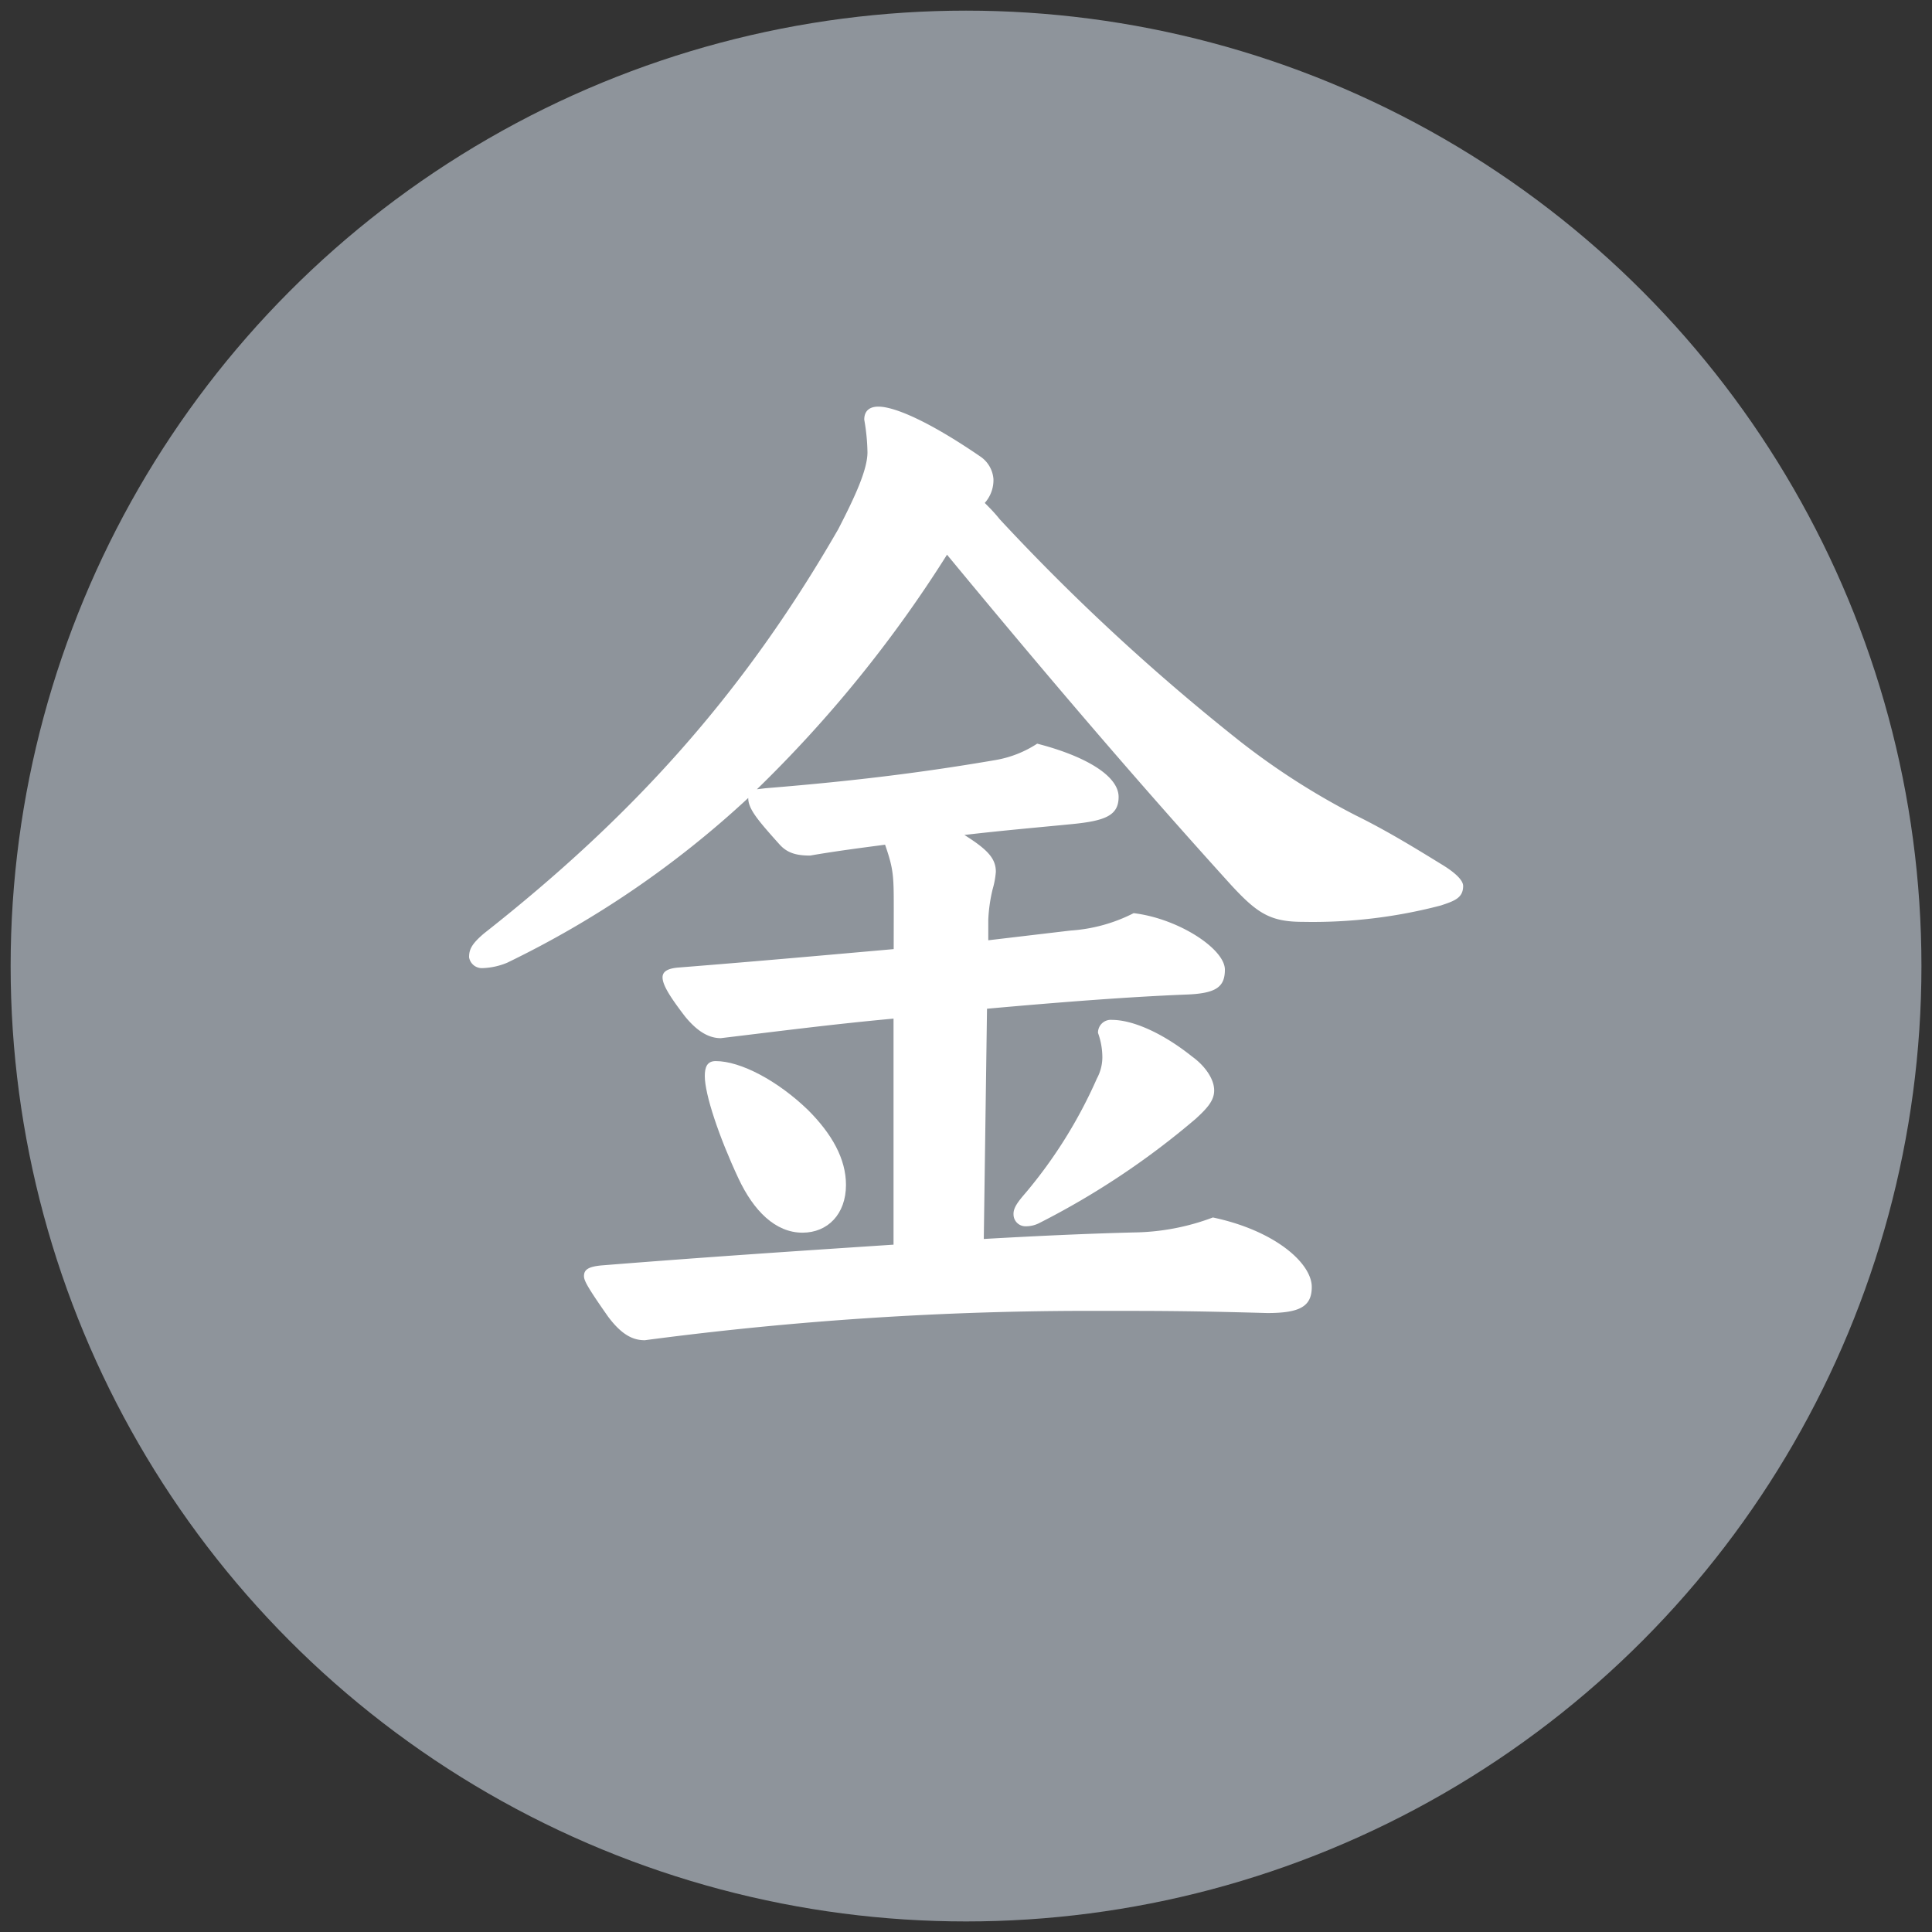
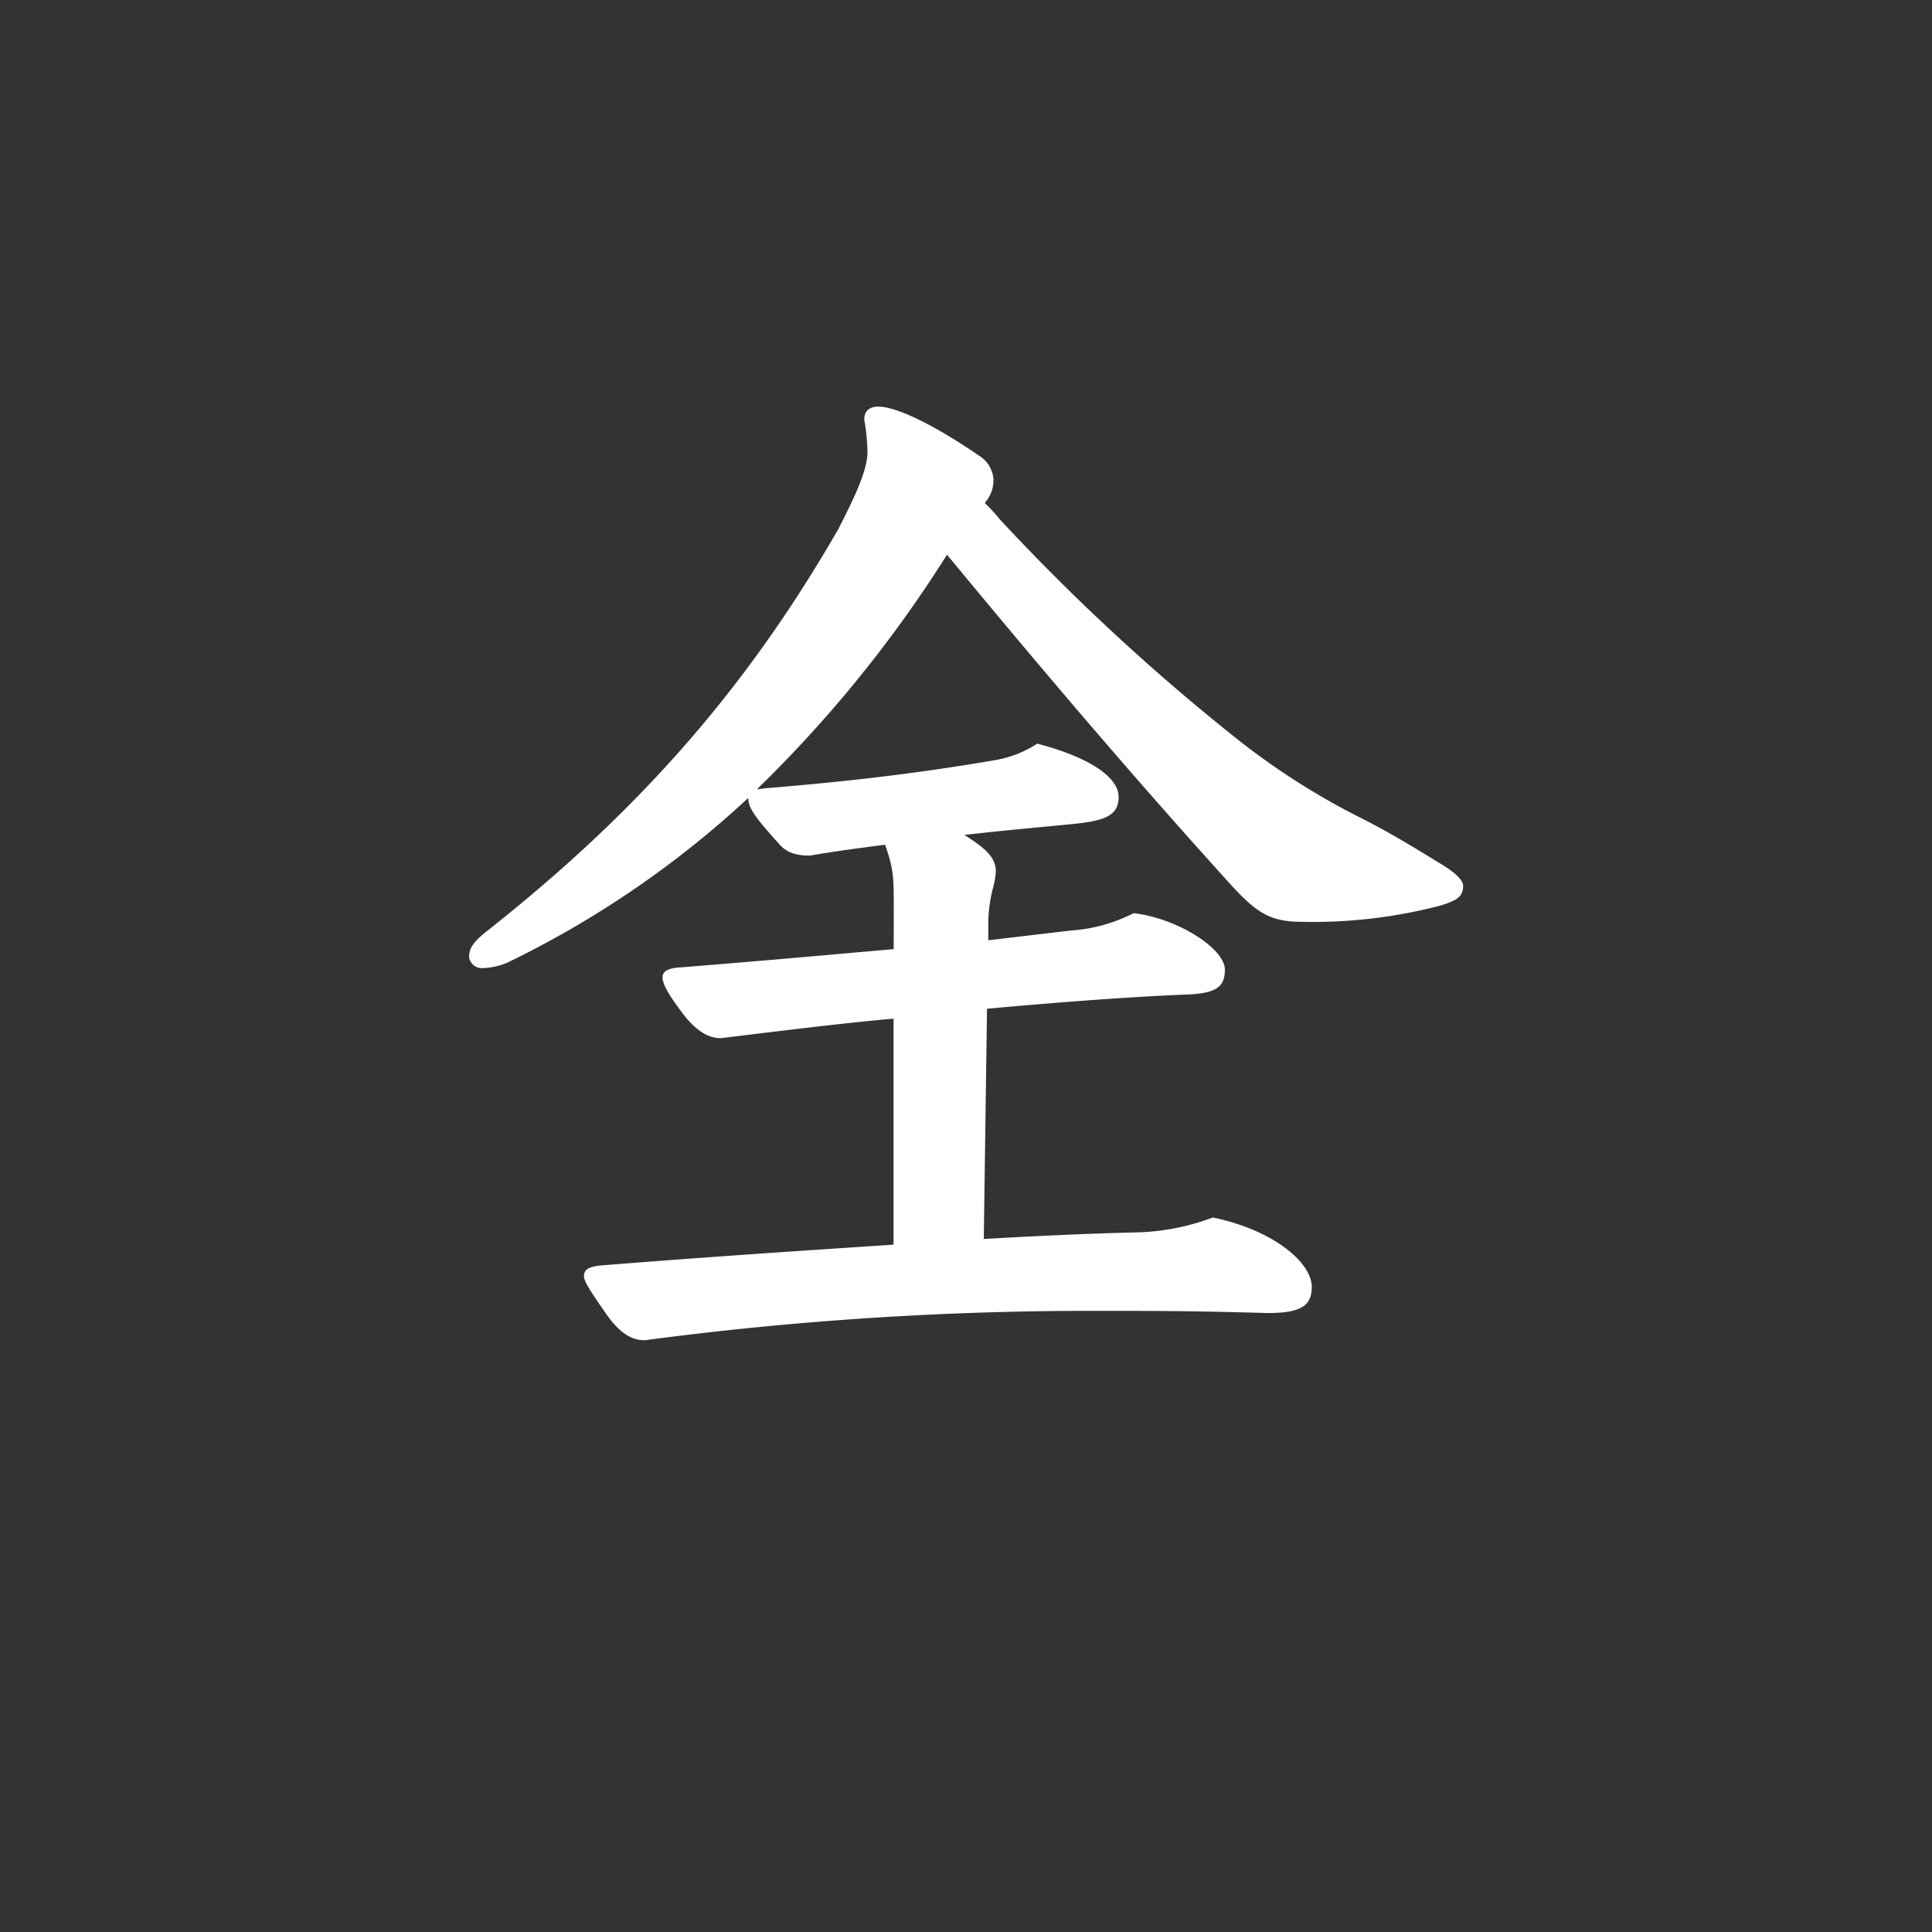
<svg xmlns="http://www.w3.org/2000/svg" id="Layer_1" data-name="Layer 1" viewBox="0 0 257.95 257.95">
  <rect x="0" y="0" width="257.95" height="257.95" fill="#333333" stroke="none" />
  <defs>
    <style>.cls-1{fill:#8e949b;}.cls-2{fill:#fff;}</style>
  </defs>
-   <circle class="cls-1" cx="128.98" cy="128.98" r="127.56" />
  <path class="cls-2" d="M119.33,121.63c0-4.64,0-5.51-1.16-8.85-3.33.44-6.67.87-10,1.45-1.74,0-3-.29-4.06-1.45-3-3.34-4.21-4.79-4.21-6.24a131,131,0,0,1-32.19,22,9.33,9.33,0,0,1-3.34.72,1.73,1.73,0,0,1-1.74-1.45c0-1,.29-1.74,2-3.19,19.72-15.52,34.51-31.76,47.28-53.95,2.32-4.49,3.91-8,3.91-10.29a27.15,27.15,0,0,0-.43-4.35c0-1.31.87-1.74,1.88-1.74,2.18,0,6.82,2,13.63,6.67a4,4,0,0,1,1.74,3,4.58,4.58,0,0,1-1.16,3.19c.58.58,1.31,1.31,2,2.18A286,286,0,0,0,165.59,99,96.53,96.53,0,0,0,181,108.86c4.06,2,7.68,4.21,11.45,6.53,1.45.87,2.9,2,2.9,2.9,0,1.6-1.16,2-3,2.61a67.41,67.41,0,0,1-18.42,2.18c-4.35,0-6.09-1.16-9.57-4.93C152,104.51,140.22,90.74,126.44,74.06a169.7,169.7,0,0,1-25.38,31.32l1.16-.14c12.33-1,21.46-2.18,30.74-3.77a14.71,14.71,0,0,0,5.52-2.18c6.23,1.6,10.87,4.21,10.87,7.11,0,2.46-1.74,3.19-6.23,3.63s-9.43.87-14.36,1.45c3.19,2,4.2,3.19,4.2,4.93a11.5,11.5,0,0,1-.43,2.32,21,21,0,0,0-.58,4.06v2.75l11-1.3a21.62,21.62,0,0,0,8.41-2.32c6,.72,12.18,4.78,12.18,7.54,0,2.32-1.16,3.19-5.22,3.33-7.39.29-16.67,1-26.54,1.89l-.43,30.74c7.54-.43,14.07-.72,20-.87a31,31,0,0,0,10.59-2c8.26,1.74,13.2,6.09,13.2,9.28,0,2.61-1.6,3.48-5.95,3.48-10.3-.29-14.36-.29-22.62-.29a452,452,0,0,0-60.48,3.92c-1.45,0-3-.58-4.93-3.19-2.75-3.92-3.19-4.79-3.19-5.37,0-.87.58-1.3,2.61-1.45,14.5-1.16,27.41-2,38.72-2.75V136c-8,.73-15.8,1.74-23.06,2.61-1.45,0-3-.72-4.78-2.9-2-2.61-3-4.2-3-5.22,0-.72.58-1.16,2-1.3,11-.87,20.6-1.74,28.86-2.47Z" />
-   <path class="cls-2" d="M94.1,143.67c0-1.16.29-2,1.45-2,3.33,0,8.27,2.61,12.33,6.53,3.19,3.19,5.07,6.52,5.07,10,0,3.92-2.46,6.38-5.8,6.38-3.62,0-6.52-2.9-8.56-7.25C96,151.79,94.1,146.13,94.1,143.67Z" />
-   <path class="cls-2" d="M137,159.19A63.26,63.26,0,0,0,146.45,144a6,6,0,0,0,.73-2.76,9.58,9.58,0,0,0-.58-3.33,1.71,1.71,0,0,1,1.88-1.74c2.47,0,6.38,1.45,10.73,4.93,1.6,1.16,2.9,2.9,2.9,4.49,0,1.31-.87,2.33-2.46,3.78a105.94,105.94,0,0,1-20.88,13.92,3.87,3.87,0,0,1-2,.43,1.59,1.59,0,0,1-1.45-1.59C135.28,161.22,136,160.35,137,159.19Z" />
</svg>